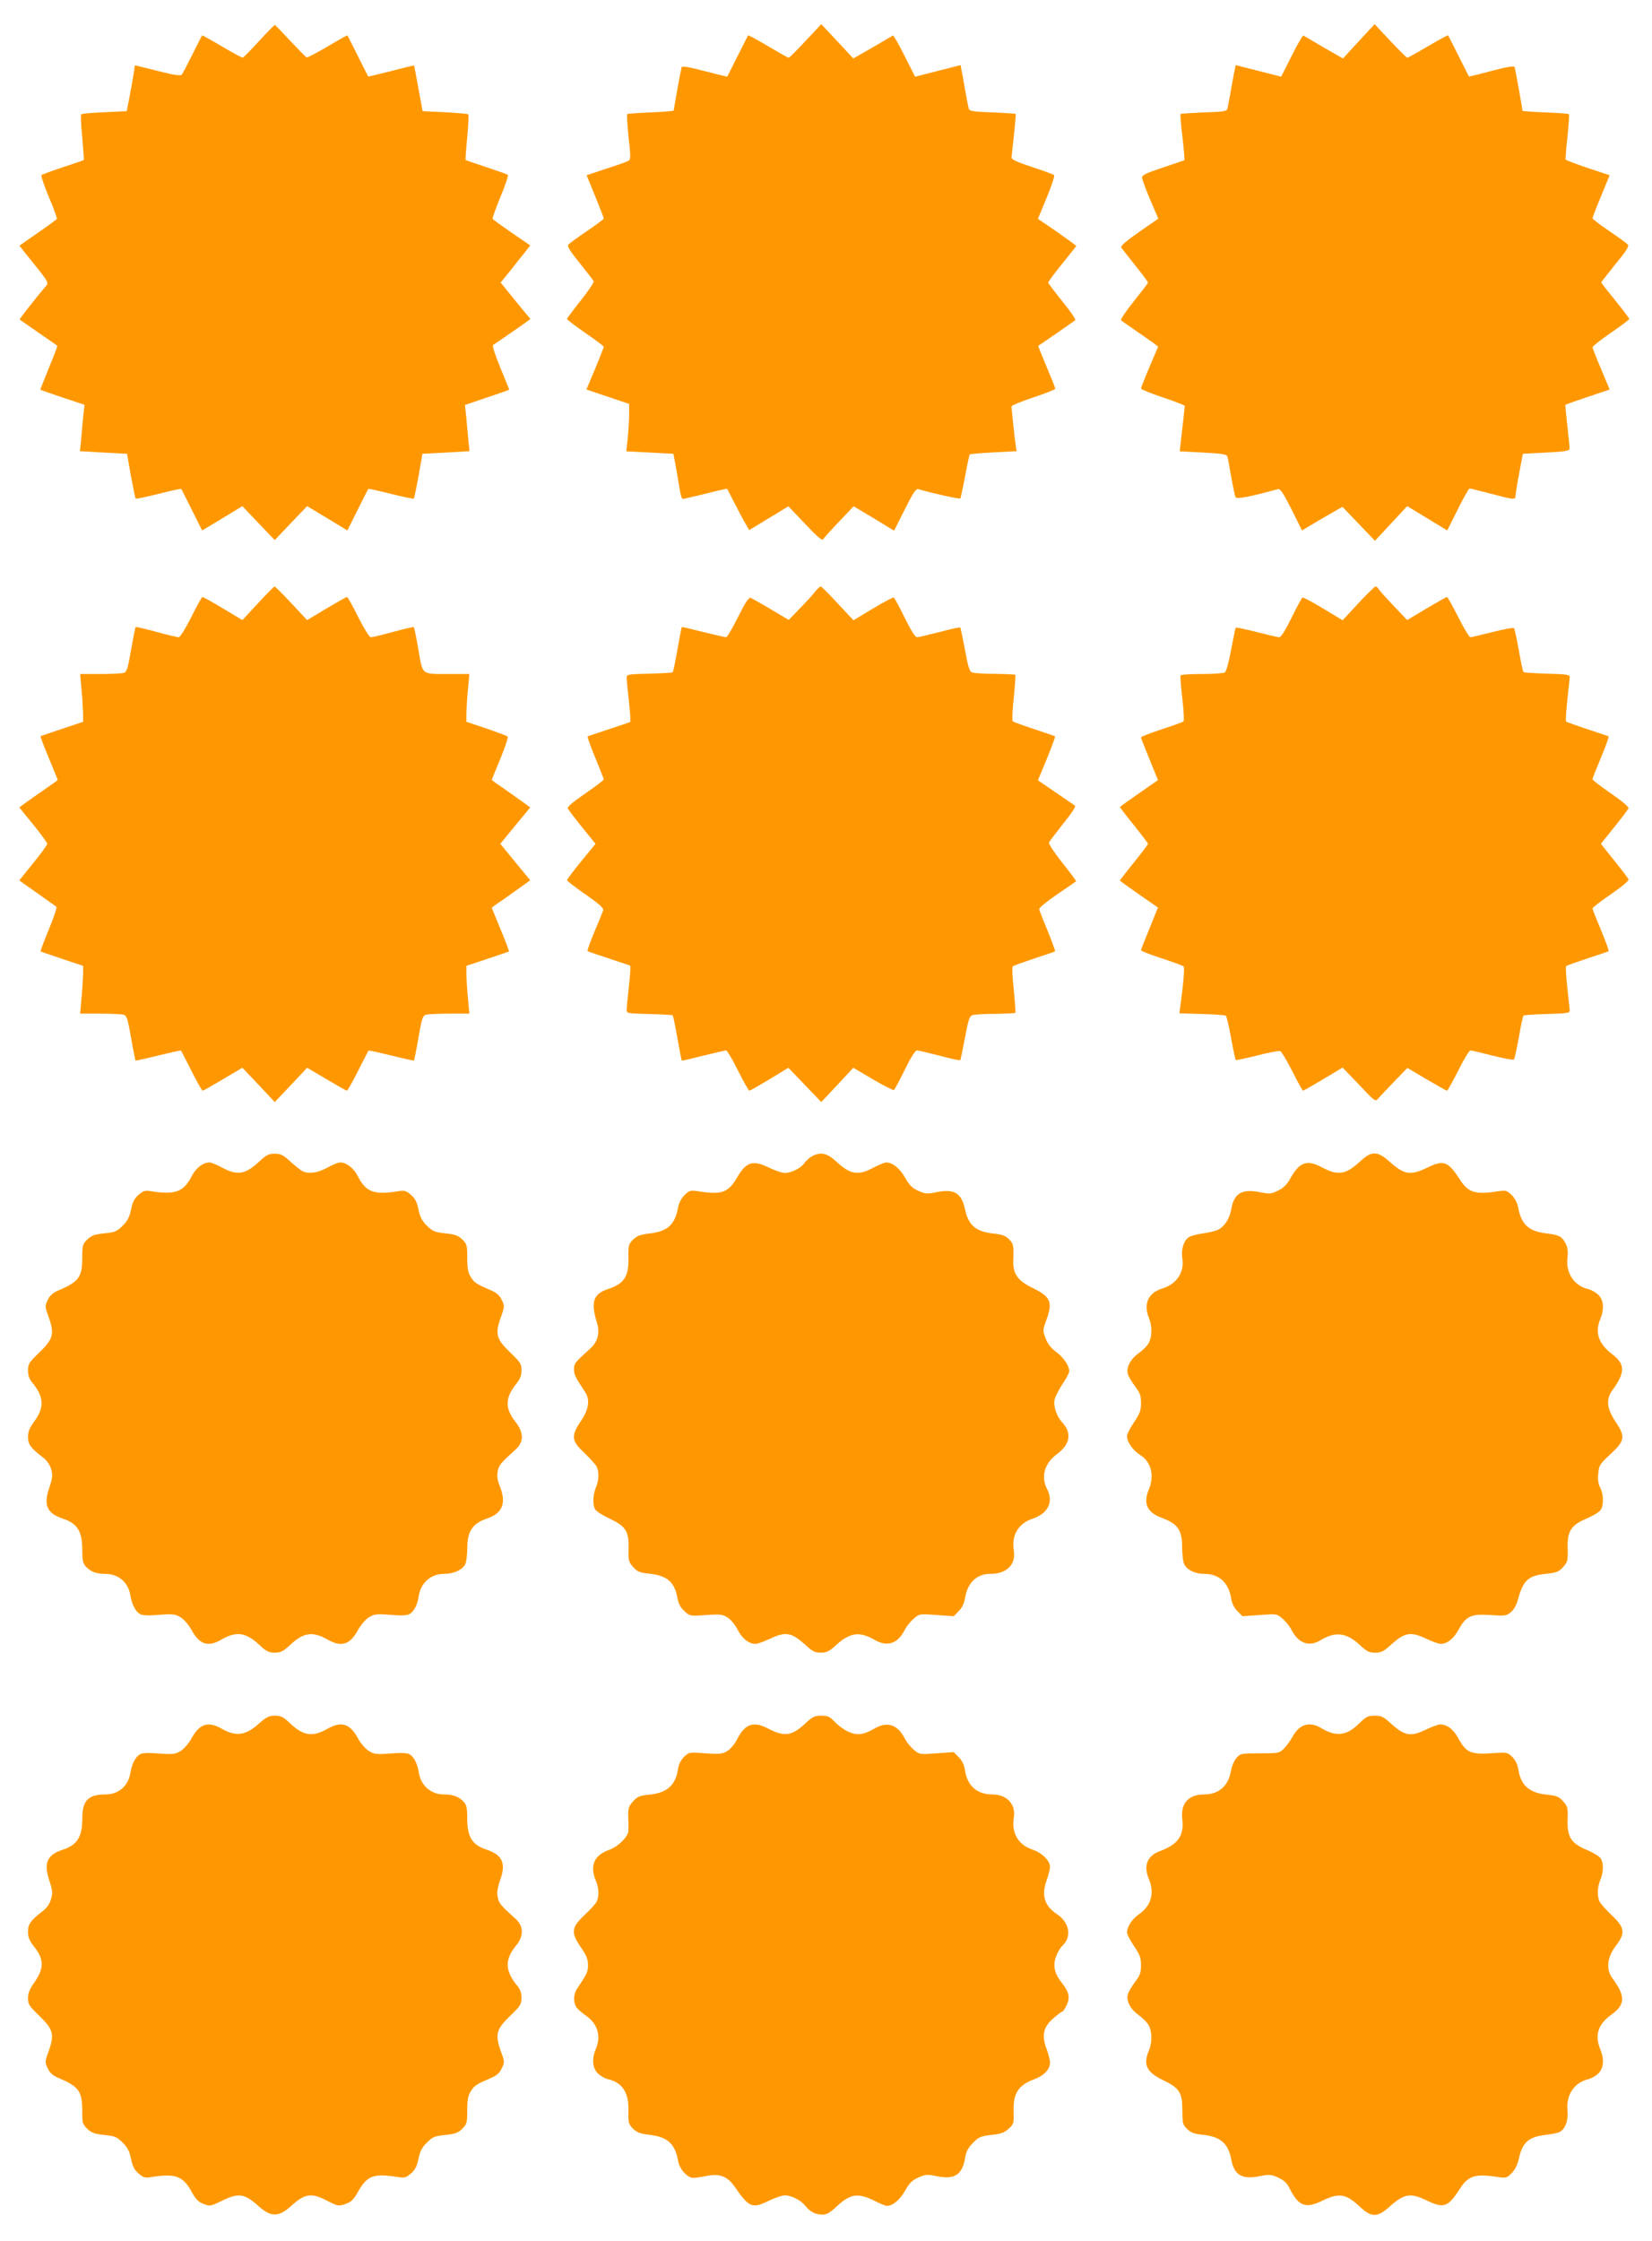
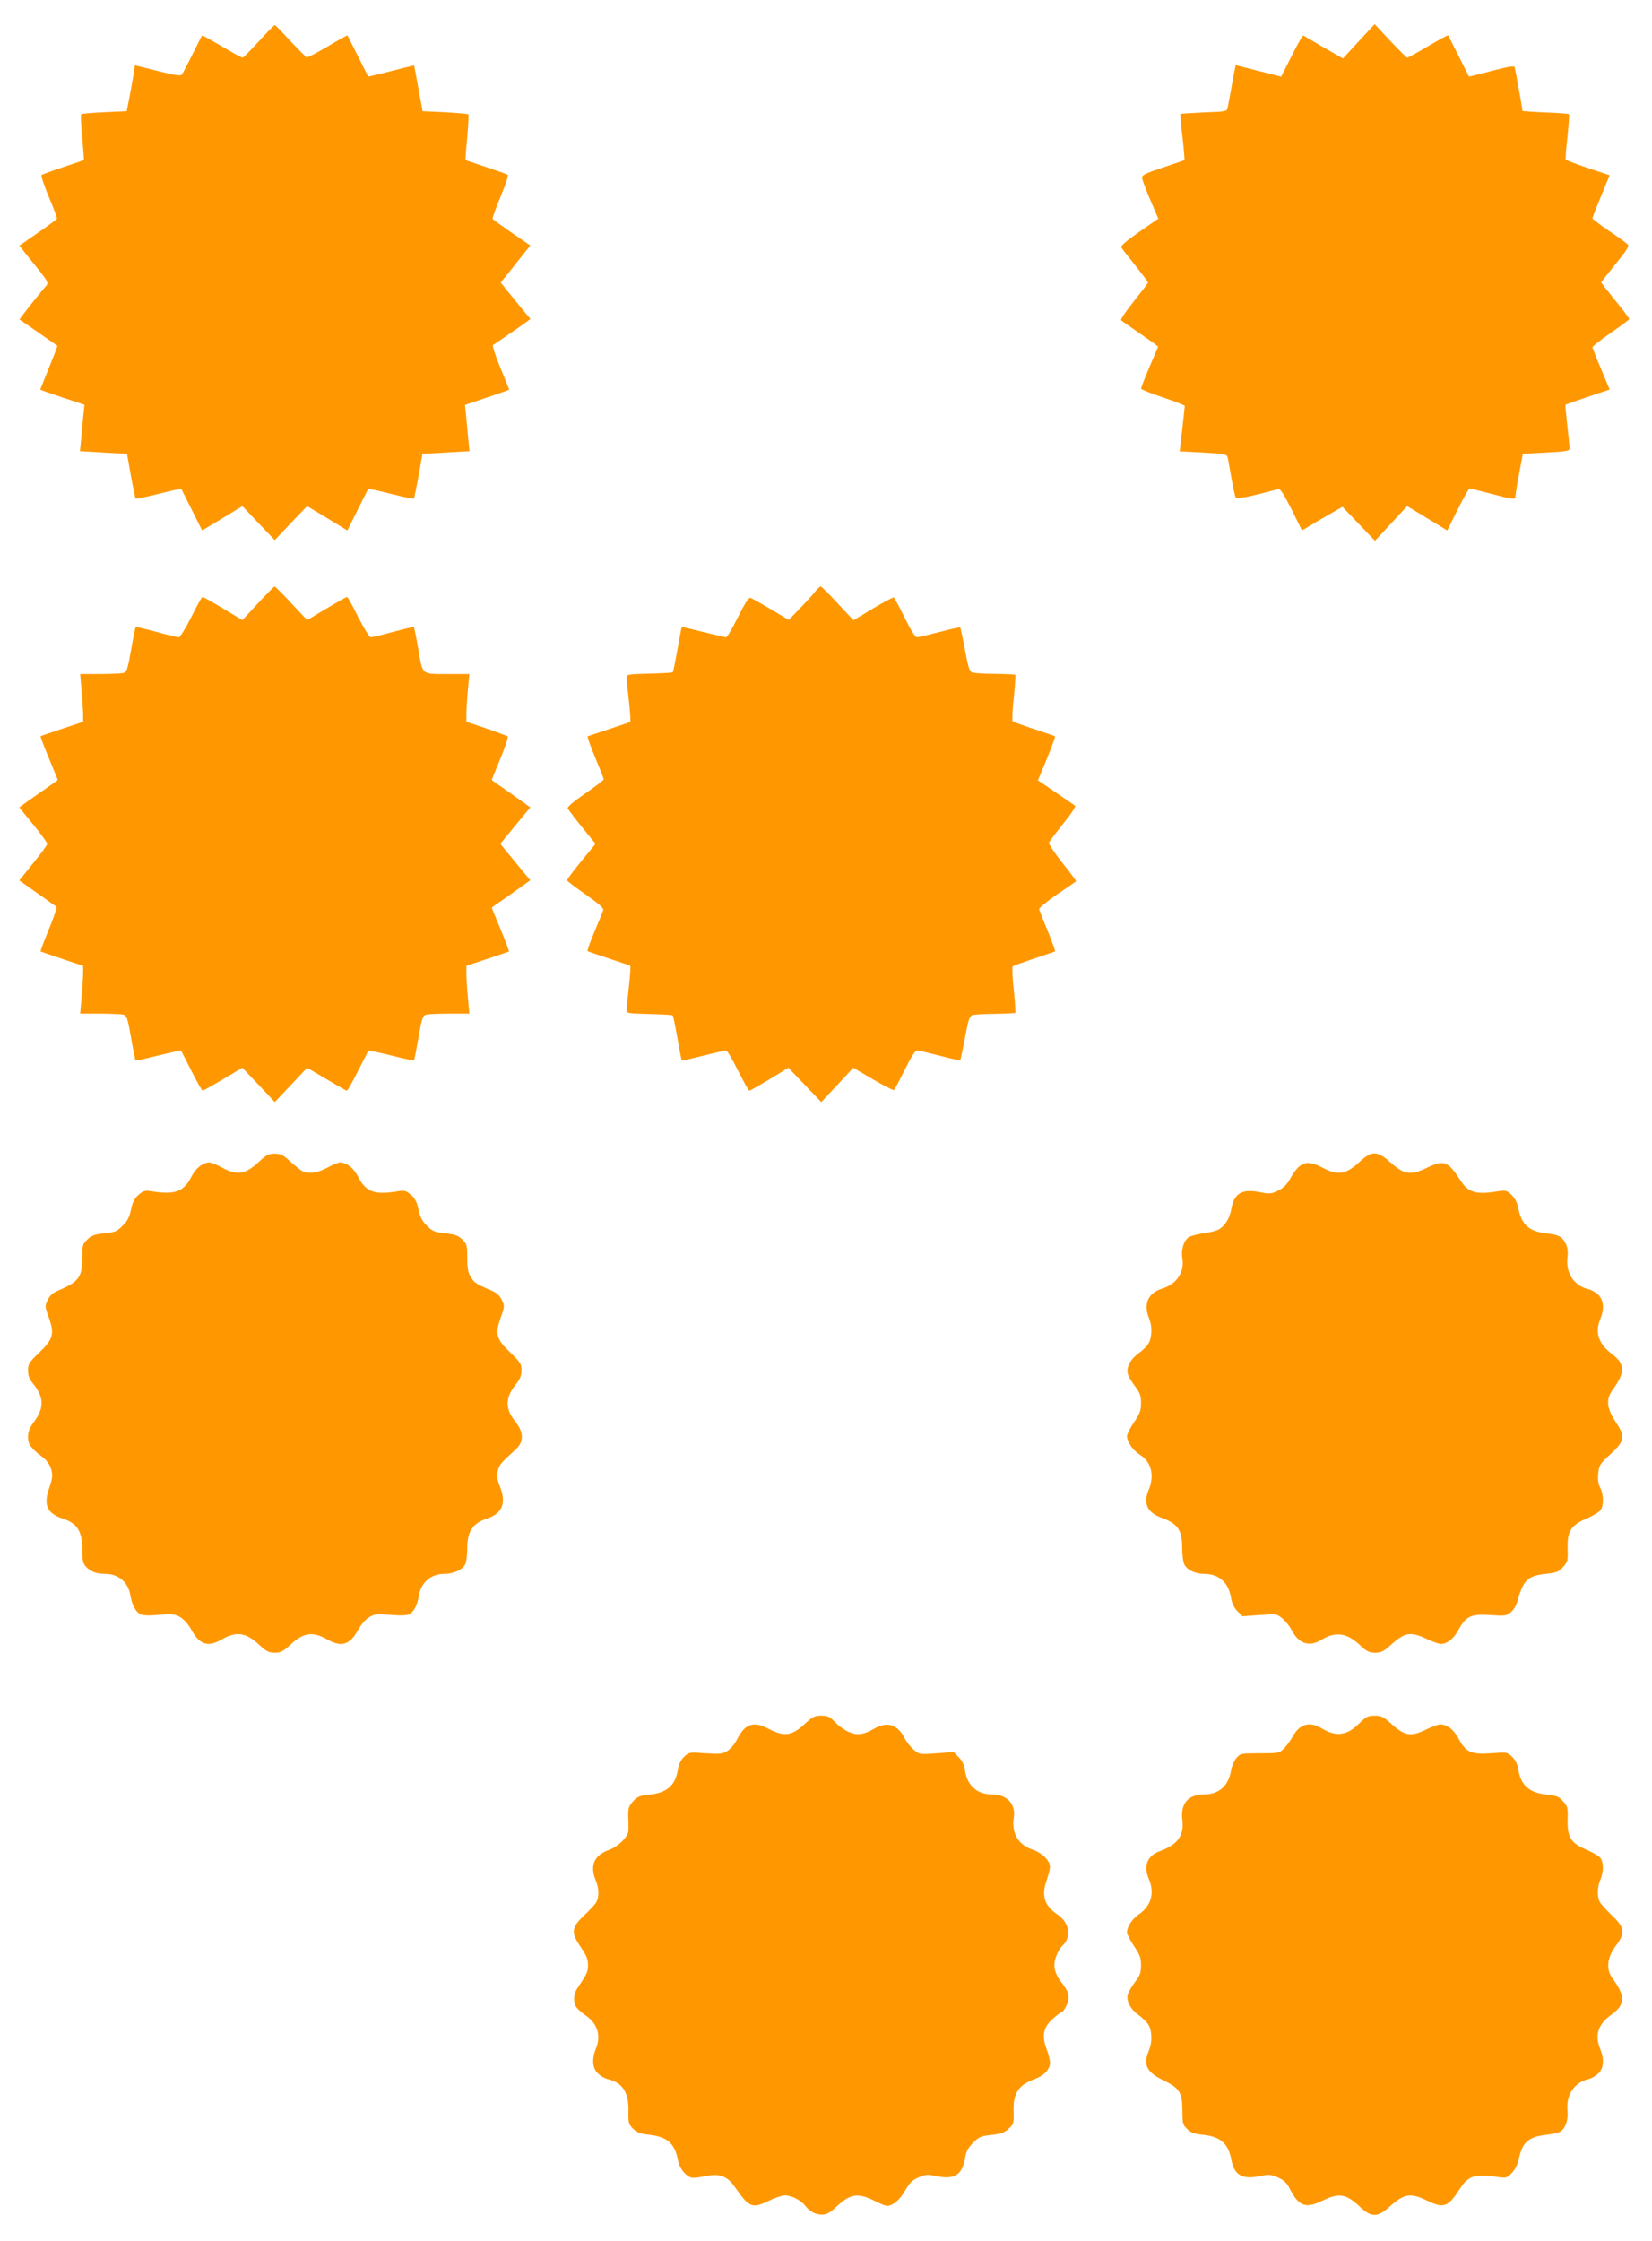
<svg xmlns="http://www.w3.org/2000/svg" version="1.0" width="944pt" height="1280pt" viewBox="0 0 944 1280" preserveAspectRatio="xMidYMid meet">
  <g transform="translate(0,1280) scale(0.1,-0.1)" fill="#ff9800" stroke="none">
    <path d="M1480 12565 c-47 -51 -89 -94 -93 -94 -5 -1 -58 28 -119 64 -61 36 -112 64 -113 63 -2 -2 -26 -50 -55 -108 -29 -58 -56 -110 -61 -116 -7 -9 -44 -3 -139 21 l-129 32 -11 -71 c-7 -39 -17 -98 -24 -131 l-12 -60 -127 -6 c-70 -3 -130 -8 -133 -12 -4 -3 -1 -63 6 -132 6 -70 10 -128 9 -129 -2 -2 -56 -20 -119 -41 -63 -21 -118 -41 -123 -45 -4 -3 15 -60 42 -125 28 -65 48 -121 46 -125 -2 -4 -51 -40 -109 -80 l-105 -73 28 -36 c16 -20 54 -67 85 -106 47 -59 53 -72 42 -85 -50 -57 -156 -193 -154 -195 2 -1 50 -35 108 -75 58 -40 106 -74 108 -75 1 -1 -20 -58 -48 -125 -27 -67 -50 -124 -50 -125 0 -2 57 -22 126 -45 l127 -42 -7 -62 c-3 -33 -9 -93 -12 -132 l-7 -71 134 -8 135 -7 22 -126 c13 -69 25 -128 27 -130 2 -3 61 10 131 27 70 18 128 30 129 29 2 -2 29 -56 61 -120 l59 -118 115 69 115 70 92 -97 93 -97 92 97 93 97 115 -69 115 -70 59 118 c32 64 59 118 61 120 1 1 59 -11 129 -29 70 -17 129 -30 131 -27 2 2 14 61 27 130 l22 126 135 7 134 8 -7 66 c-3 36 -9 96 -12 132 l-7 66 127 43 c69 23 126 43 126 44 0 2 -23 58 -51 126 -28 68 -47 126 -42 129 5 3 45 30 88 60 44 30 90 62 103 72 l23 17 -49 59 c-26 32 -64 78 -84 103 l-37 46 56 69 c30 39 68 86 84 106 l29 37 -105 72 c-58 40 -108 76 -110 80 -2 4 18 60 45 126 27 65 46 121 42 125 -4 4 -59 23 -122 44 -63 21 -117 39 -119 41 -2 2 2 60 9 129 6 70 9 129 6 132 -3 3 -63 8 -133 12 l-128 6 -24 130 c-13 72 -24 131 -25 131 0 1 -59 -13 -131 -32 -71 -18 -130 -32 -131 -31 -1 1 -27 54 -59 117 -32 63 -58 116 -60 118 -1 1 -52 -27 -114 -64 -61 -36 -115 -64 -119 -62 -4 2 -45 44 -92 93 -46 50 -86 91 -89 92 -3 1 -44 -40 -91 -92z" />
-     <path d="M4603 12566 c-49 -53 -93 -96 -96 -96 -4 0 -57 30 -118 66 -61 36 -112 64 -114 62 -1 -1 -28 -55 -60 -118 -32 -63 -58 -116 -59 -117 -1 -2 -60 13 -130 31 -87 23 -129 30 -131 22 -4 -12 -45 -236 -45 -247 0 -3 -59 -8 -130 -11 -72 -3 -133 -7 -136 -10 -3 -3 1 -63 8 -133 13 -113 12 -127 -2 -134 -8 -5 -65 -25 -127 -45 l-111 -37 49 -120 c27 -66 49 -123 49 -127 0 -4 -43 -36 -96 -72 -52 -35 -100 -70 -106 -77 -8 -10 8 -36 64 -105 41 -51 77 -98 80 -104 4 -5 -29 -55 -73 -110 -43 -54 -79 -102 -79 -106 0 -4 47 -40 105 -80 58 -40 105 -75 105 -79 0 -3 -22 -60 -49 -125 l-50 -119 122 -41 122 -41 0 -59 c0 -32 -4 -93 -8 -135 l-8 -77 135 -7 134 -7 16 -86 c8 -48 18 -106 22 -129 4 -24 11 -43 16 -43 5 0 63 14 130 30 66 17 122 30 123 28 1 -2 15 -28 30 -58 15 -30 43 -83 61 -117 l35 -61 112 68 112 68 96 -101 c78 -82 98 -98 105 -85 5 9 46 54 91 101 l81 85 84 -50 c46 -27 97 -59 115 -70 l32 -19 61 121 c48 96 64 120 78 116 73 -22 234 -58 239 -53 3 3 15 60 28 127 12 66 24 122 26 124 2 3 63 8 136 12 l132 7 -4 26 c-5 28 -25 214 -25 230 0 5 56 28 125 51 69 23 125 45 125 50 0 4 -22 61 -50 126 -27 65 -49 118 -47 119 14 8 204 140 211 146 5 4 -28 52 -73 107 -44 55 -81 103 -81 108 0 5 36 54 80 108 44 54 80 100 80 101 0 2 -49 38 -109 80 l-110 75 50 121 c28 67 47 125 42 129 -4 4 -61 25 -125 46 -84 27 -118 43 -118 54 1 8 7 67 14 130 7 63 11 117 10 119 -2 2 -62 6 -134 9 -108 4 -130 7 -134 21 -3 9 -12 57 -21 106 -8 50 -18 102 -21 116 l-5 27 -130 -33 -130 -33 -60 119 c-33 66 -63 118 -67 116 -4 -2 -56 -33 -116 -68 l-110 -63 -91 98 -92 98 -90 -96z" />
    <path d="M7764 12564 l-90 -98 -110 63 c-60 35 -112 66 -116 68 -4 2 -34 -50 -67 -116 l-60 -119 -130 33 -130 33 -11 -54 c-5 -30 -15 -80 -20 -111 -6 -32 -13 -68 -15 -79 -4 -20 -12 -22 -135 -26 -71 -3 -132 -7 -134 -9 -2 -2 2 -62 11 -132 8 -71 13 -130 11 -132 -2 -1 -57 -20 -123 -42 -99 -33 -120 -43 -119 -59 1 -10 22 -67 47 -126 l46 -107 -110 -76 c-71 -50 -107 -80 -102 -88 4 -7 40 -53 80 -103 40 -50 73 -94 73 -98 0 -4 -37 -52 -81 -107 -45 -56 -77 -104 -73 -108 5 -5 41 -30 79 -56 39 -27 84 -59 102 -71 l31 -24 -49 -115 c-27 -64 -49 -120 -49 -125 0 -4 56 -27 125 -50 69 -23 125 -45 125 -49 0 -6 -8 -77 -24 -217 l-5 -42 134 -7 c112 -6 135 -10 139 -24 3 -9 12 -62 22 -118 10 -56 21 -108 25 -114 7 -11 89 5 241 47 14 4 30 -21 78 -115 l60 -121 87 52 c49 28 101 59 116 67 l28 16 93 -97 93 -97 92 99 92 99 114 -69 115 -70 60 120 c33 66 63 120 68 120 4 0 58 -14 121 -30 132 -35 141 -36 141 -13 0 9 9 67 21 129 l21 112 134 7 c115 6 134 10 133 24 0 9 -6 68 -13 131 -7 63 -12 116 -11 118 1 1 59 22 128 45 l125 42 -48 115 c-27 63 -49 120 -50 126 0 6 47 43 105 83 58 40 105 75 105 79 0 4 -36 52 -80 106 -44 54 -80 100 -80 103 0 2 37 49 81 104 61 74 79 102 71 112 -6 7 -54 42 -106 77 -53 36 -96 69 -96 73 0 5 22 62 49 127 l49 119 -124 41 c-68 23 -125 45 -127 48 -2 4 2 63 10 131 7 68 11 126 8 129 -3 3 -63 7 -135 10 -71 3 -130 7 -130 9 0 9 -41 239 -45 250 -3 8 -40 2 -132 -22 -70 -19 -128 -33 -129 -32 -1 1 -27 54 -59 117 -32 63 -59 117 -60 118 -2 2 -54 -26 -115 -62 -61 -36 -115 -66 -118 -66 -4 0 -47 43 -97 96 l-90 96 -91 -98z" />
    <path d="M1474 9354 l-89 -96 -110 66 c-60 36 -113 66 -118 66 -4 0 -33 -52 -64 -115 -34 -67 -64 -115 -72 -115 -8 0 -66 14 -129 31 -62 17 -115 29 -117 27 -2 -2 -14 -60 -26 -130 -19 -110 -25 -127 -43 -132 -12 -3 -72 -6 -135 -6 l-113 0 8 -92 c5 -51 8 -113 9 -137 l0 -44 -120 -40 c-66 -22 -121 -41 -123 -42 -2 -2 19 -58 47 -125 28 -68 51 -124 51 -125 0 -1 -28 -22 -62 -45 -35 -24 -84 -59 -110 -77 l-48 -35 80 -98 c44 -54 80 -104 80 -110 0 -6 -36 -56 -80 -110 l-80 -99 102 -72 c57 -40 106 -75 110 -78 5 -4 -15 -62 -43 -130 -28 -68 -49 -124 -47 -126 2 -1 57 -20 123 -42 l120 -40 0 -44 c-1 -24 -4 -86 -9 -136 l-8 -93 113 0 c63 0 123 -3 135 -6 18 -5 24 -22 43 -132 12 -70 24 -128 25 -130 2 -1 60 11 130 29 70 17 128 30 130 28 2 -2 29 -55 60 -116 31 -62 60 -113 64 -113 4 0 57 30 117 66 l110 65 93 -98 92 -98 93 98 92 98 110 -65 c61 -36 113 -66 117 -66 4 0 33 51 64 113 31 61 58 114 60 116 2 2 60 -11 130 -28 70 -18 128 -30 130 -29 1 2 13 60 25 130 19 110 25 127 43 132 12 3 72 6 135 6 l113 0 -8 88 c-5 48 -8 109 -9 136 l0 49 120 40 c66 22 121 41 123 42 2 2 -19 58 -47 125 -28 68 -51 124 -51 125 0 1 28 22 63 45 34 24 83 59 110 78 l47 34 -86 104 -85 104 85 104 86 104 -47 34 c-27 19 -76 54 -110 78 -35 23 -63 44 -63 45 0 1 22 56 49 121 27 66 46 122 42 127 -4 4 -59 24 -122 46 l-114 38 0 49 c1 27 4 88 9 137 l8 87 -105 0 c-173 0 -160 -10 -186 138 -12 70 -24 128 -26 130 -2 2 -55 -10 -117 -27 -63 -17 -121 -31 -129 -31 -8 0 -38 48 -72 115 -31 63 -60 115 -64 115 -5 0 -57 -30 -118 -66 l-110 -66 -90 96 c-49 53 -93 96 -96 96 -3 0 -46 -43 -95 -96z" />
    <path d="M4660 9423 c-12 -16 -51 -59 -87 -96 l-66 -68 -101 60 c-55 33 -108 62 -116 66 -11 4 -30 -24 -73 -110 -31 -63 -62 -115 -68 -115 -5 0 -64 14 -131 30 -66 17 -121 30 -122 28 -2 -2 -13 -59 -25 -128 -12 -68 -24 -127 -27 -130 -3 -3 -64 -6 -135 -8 -125 -3 -129 -4 -128 -25 0 -12 6 -73 13 -135 7 -62 10 -114 7 -116 -3 -2 -58 -20 -121 -41 -63 -21 -118 -39 -122 -41 -3 -2 16 -57 43 -121 27 -65 49 -121 49 -125 0 -4 -47 -40 -105 -80 -65 -44 -104 -77 -101 -85 3 -7 40 -56 82 -108 l77 -95 -82 -100 c-44 -54 -81 -103 -81 -108 0 -4 48 -41 106 -81 76 -53 104 -78 101 -90 -3 -9 -25 -64 -50 -123 -25 -59 -43 -109 -39 -111 4 -3 59 -21 122 -42 63 -21 118 -39 121 -41 3 -2 0 -54 -7 -116 -7 -62 -13 -123 -13 -135 -1 -21 3 -22 128 -25 71 -2 132 -5 135 -8 3 -3 15 -62 27 -130 12 -69 23 -126 25 -128 1 -2 56 11 122 28 67 16 126 30 131 30 6 0 37 -52 68 -115 32 -63 61 -115 65 -115 4 0 55 29 115 65 l108 66 94 -98 94 -98 92 98 91 98 112 -66 c62 -36 116 -64 120 -61 4 2 32 54 62 115 34 70 60 111 70 111 8 0 66 -14 129 -30 63 -17 116 -28 118 -26 2 2 14 59 27 127 18 100 26 124 41 130 11 4 70 8 131 8 61 1 113 3 116 6 2 3 -2 62 -9 131 -8 70 -10 130 -6 134 4 4 60 24 123 45 63 21 117 39 119 41 2 2 -17 54 -42 116 -26 62 -48 118 -49 125 -2 6 44 44 102 84 58 39 107 73 109 75 2 2 -33 49 -78 105 -45 57 -79 108 -77 116 3 7 40 56 82 109 46 56 73 98 67 102 -6 4 -56 38 -111 76 l-101 69 15 36 c45 105 86 212 83 215 -2 2 -56 20 -119 41 -63 21 -119 41 -123 45 -4 4 -2 64 6 134 7 69 11 128 9 131 -3 3 -55 5 -116 6 -61 0 -120 4 -131 8 -15 6 -23 30 -41 130 -13 68 -25 125 -27 127 -2 2 -55 -9 -118 -26 -63 -16 -121 -30 -129 -30 -10 0 -36 41 -70 111 -30 61 -58 113 -63 116 -4 2 -57 -26 -119 -63 l-111 -67 -90 96 c-49 54 -93 97 -97 97 -5 0 -18 -12 -30 -27z" />
-     <path d="M7762 9354 l-90 -97 -111 67 c-61 37 -114 65 -118 63 -5 -3 -33 -55 -63 -116 -34 -70 -60 -111 -70 -111 -8 0 -67 14 -130 30 -63 16 -116 27 -118 25 -3 -2 -14 -59 -27 -126 -13 -72 -28 -125 -36 -130 -8 -5 -67 -9 -131 -9 -64 0 -119 -3 -122 -8 -2 -4 2 -63 10 -131 8 -69 11 -128 7 -132 -5 -4 -61 -24 -125 -45 -65 -21 -118 -42 -118 -46 0 -4 22 -61 49 -126 l48 -118 -108 -75 c-59 -41 -108 -76 -109 -79 0 -3 36 -50 80 -104 44 -55 80 -102 80 -106 0 -4 -36 -51 -80 -106 -44 -54 -80 -101 -80 -104 1 -3 50 -38 109 -79 l108 -75 -48 -118 c-27 -65 -49 -122 -49 -126 0 -4 53 -25 118 -46 64 -21 121 -42 125 -46 7 -6 1 -85 -18 -227 l-6 -41 130 -4 c71 -2 133 -6 136 -10 4 -4 18 -61 30 -128 12 -67 24 -123 27 -125 2 -2 57 10 122 26 65 17 125 28 132 25 7 -3 38 -55 69 -116 30 -60 58 -110 61 -110 3 0 56 30 116 66 l110 66 94 -98 c88 -94 94 -98 108 -80 9 10 50 54 92 97 l76 79 110 -65 c61 -36 113 -65 117 -65 3 0 32 52 64 115 31 63 63 115 69 115 7 0 65 -14 128 -30 63 -16 118 -26 121 -22 4 4 16 61 28 126 11 65 23 122 27 125 3 3 64 7 135 9 113 3 129 6 129 20 -1 9 -7 69 -14 132 -7 63 -10 118 -7 121 3 4 58 23 121 44 63 21 118 39 122 41 3 2 -16 56 -43 120 -27 64 -49 120 -49 125 0 5 47 41 105 81 64 44 103 77 101 85 -3 7 -40 56 -82 108 l-76 95 76 95 c42 52 79 101 82 108 2 8 -37 41 -101 85 -58 40 -105 76 -105 81 0 5 22 61 49 125 27 64 46 118 43 120 -4 2 -59 20 -122 41 -63 21 -118 40 -121 44 -3 3 0 58 7 121 7 63 13 123 14 132 0 14 -16 17 -129 20 -71 2 -132 6 -135 9 -4 3 -16 60 -27 125 -12 65 -24 122 -28 126 -3 4 -58 -6 -121 -22 -63 -16 -121 -30 -128 -30 -6 0 -38 52 -69 115 -32 63 -61 115 -65 115 -3 0 -56 -30 -117 -66 l-110 -66 -78 82 c-43 45 -82 89 -86 96 -4 8 -12 14 -17 14 -4 0 -49 -43 -98 -96z" />
-     <path d="M1482 6166 c-80 -75 -125 -82 -212 -36 -30 17 -63 30 -73 30 -37 0 -77 -31 -102 -79 -44 -87 -93 -106 -220 -87 -46 8 -54 6 -82 -18 -24 -20 -35 -40 -44 -84 -9 -43 -20 -66 -48 -93 -33 -33 -44 -38 -106 -44 -57 -6 -74 -13 -97 -36 -26 -25 -28 -34 -28 -101 0 -112 -19 -139 -132 -187 -36 -15 -52 -29 -65 -56 -17 -35 -17 -38 6 -101 33 -94 25 -123 -55 -200 -58 -56 -64 -65 -64 -102 0 -28 7 -49 24 -69 67 -81 71 -141 12 -222 -27 -36 -36 -59 -36 -88 0 -43 15 -64 83 -116 24 -18 41 -42 49 -68 10 -36 9 -49 -11 -109 -34 -98 -12 -145 79 -175 82 -27 110 -72 110 -177 0 -62 4 -78 21 -97 27 -29 60 -41 110 -41 76 0 132 -48 144 -123 9 -54 30 -93 56 -107 13 -8 51 -9 109 -4 80 6 92 4 123 -15 18 -11 46 -43 61 -71 46 -84 94 -100 170 -56 86 50 141 42 217 -29 41 -38 54 -45 89 -45 35 0 48 7 89 45 76 71 128 78 214 29 78 -44 127 -29 173 56 15 28 43 60 61 71 31 19 43 21 123 15 58 -5 96 -4 109 4 26 13 46 53 54 104 12 76 69 126 145 126 55 0 106 24 121 56 6 14 11 54 11 90 0 96 30 142 110 169 91 30 115 88 76 186 -14 33 -17 56 -12 84 7 37 15 46 105 128 45 41 44 96 -4 156 -59 74 -59 135 0 210 27 33 35 53 35 84 0 36 -6 45 -64 101 -80 77 -88 106 -55 200 23 63 23 66 6 101 -13 27 -29 41 -65 56 -81 35 -92 42 -112 75 -15 24 -20 49 -20 108 0 72 -2 80 -28 106 -24 23 -41 29 -98 35 -61 7 -73 12 -105 44 -28 28 -39 50 -48 93 -9 44 -20 64 -44 84 -28 24 -36 26 -82 18 -129 -20 -176 -1 -220 87 -25 48 -65 79 -102 79 -10 0 -43 -13 -73 -30 -58 -31 -107 -37 -143 -19 -12 7 -43 31 -69 55 -40 37 -54 44 -88 44 -35 0 -48 -7 -88 -44z" />
-     <path d="M4639 6195 c-14 -8 -33 -25 -42 -38 -19 -29 -75 -57 -113 -57 -15 0 -56 14 -91 31 -91 44 -128 33 -180 -55 -51 -88 -88 -102 -220 -81 -49 7 -53 6 -82 -22 -18 -18 -32 -46 -36 -69 -18 -100 -60 -138 -165 -150 -52 -6 -70 -13 -93 -35 -25 -26 -27 -33 -26 -101 3 -111 -24 -151 -122 -183 -79 -27 -94 -75 -58 -190 18 -59 5 -109 -38 -148 -89 -80 -93 -85 -93 -119 0 -30 8 -46 62 -127 31 -45 23 -101 -22 -167 -58 -86 -56 -113 19 -183 32 -31 64 -66 70 -78 15 -30 14 -77 -4 -120 -17 -41 -19 -96 -5 -124 6 -10 43 -35 83 -53 94 -45 111 -72 109 -173 -2 -66 0 -75 26 -104 24 -27 37 -32 93 -38 101 -10 144 -48 160 -139 6 -33 18 -55 40 -75 31 -28 32 -29 123 -22 81 5 95 4 123 -14 18 -11 44 -42 58 -70 25 -50 64 -81 103 -81 11 0 49 14 85 31 86 40 120 34 194 -32 45 -42 59 -49 93 -49 33 0 48 7 84 40 81 75 137 83 222 34 74 -43 133 -24 174 56 10 20 34 50 52 65 32 27 33 27 130 20 l98 -7 28 29 c19 18 31 44 36 72 14 90 66 141 145 141 94 0 147 53 134 133 -14 88 26 155 107 182 88 29 121 95 84 168 -38 72 -16 149 57 202 74 55 85 120 29 180 -31 33 -52 93 -44 129 3 17 24 57 45 90 22 32 39 65 39 73 0 31 -32 79 -74 110 -30 22 -49 46 -61 78 -17 44 -17 47 4 104 38 105 25 134 -80 185 -84 41 -111 80 -109 156 3 86 2 96 -25 122 -20 20 -40 27 -89 32 -99 11 -142 47 -161 136 -20 95 -61 120 -160 101 -57 -12 -67 -11 -107 7 -35 15 -51 31 -76 75 -31 55 -72 87 -109 87 -10 -1 -43 -14 -73 -30 -86 -47 -132 -39 -212 36 -52 48 -89 56 -139 29z" />
+     <path d="M1482 6166 c-80 -75 -125 -82 -212 -36 -30 17 -63 30 -73 30 -37 0 -77 -31 -102 -79 -44 -87 -93 -106 -220 -87 -46 8 -54 6 -82 -18 -24 -20 -35 -40 -44 -84 -9 -43 -20 -66 -48 -93 -33 -33 -44 -38 -106 -44 -57 -6 -74 -13 -97 -36 -26 -25 -28 -34 -28 -101 0 -112 -19 -139 -132 -187 -36 -15 -52 -29 -65 -56 -17 -35 -17 -38 6 -101 33 -94 25 -123 -55 -200 -58 -56 -64 -65 -64 -102 0 -28 7 -49 24 -69 67 -81 71 -141 12 -222 -27 -36 -36 -59 -36 -88 0 -43 15 -64 83 -116 24 -18 41 -42 49 -68 10 -36 9 -49 -11 -109 -34 -98 -12 -145 79 -175 82 -27 110 -72 110 -177 0 -62 4 -78 21 -97 27 -29 60 -41 110 -41 76 0 132 -48 144 -123 9 -54 30 -93 56 -107 13 -8 51 -9 109 -4 80 6 92 4 123 -15 18 -11 46 -43 61 -71 46 -84 94 -100 170 -56 86 50 141 42 217 -29 41 -38 54 -45 89 -45 35 0 48 7 89 45 76 71 128 78 214 29 78 -44 127 -29 173 56 15 28 43 60 61 71 31 19 43 21 123 15 58 -5 96 -4 109 4 26 13 46 53 54 104 12 76 69 126 145 126 55 0 106 24 121 56 6 14 11 54 11 90 0 96 30 142 110 169 91 30 115 88 76 186 -14 33 -17 56 -12 84 7 37 15 46 105 128 45 41 44 96 -4 156 -59 74 -59 135 0 210 27 33 35 53 35 84 0 36 -6 45 -64 101 -80 77 -88 106 -55 200 23 63 23 66 6 101 -13 27 -29 41 -65 56 -81 35 -92 42 -112 75 -15 24 -20 49 -20 108 0 72 -2 80 -28 106 -24 23 -41 29 -98 35 -61 7 -73 12 -105 44 -28 28 -39 50 -48 93 -9 44 -20 64 -44 84 -28 24 -36 26 -82 18 -129 -20 -176 -1 -220 87 -25 48 -65 79 -102 79 -10 0 -43 -13 -73 -30 -58 -31 -107 -37 -143 -19 -12 7 -43 31 -69 55 -40 37 -54 44 -88 44 -35 0 -48 -7 -88 -44" />
    <path d="M7772 6166 c-81 -75 -125 -83 -216 -35 -90 48 -131 32 -186 -68 -17 -30 -37 -49 -67 -64 -40 -19 -48 -20 -107 -8 -100 19 -145 -8 -160 -97 -9 -53 -38 -99 -73 -117 -15 -8 -55 -18 -88 -22 -33 -5 -70 -14 -82 -22 -29 -19 -45 -71 -37 -121 13 -80 -33 -148 -117 -173 -78 -24 -106 -88 -74 -166 19 -45 19 -106 0 -143 -8 -16 -35 -43 -60 -61 -48 -35 -72 -83 -59 -121 4 -13 22 -43 40 -67 28 -37 34 -52 34 -95 0 -43 -6 -60 -40 -110 -22 -32 -40 -68 -40 -80 0 -32 34 -81 74 -106 64 -39 84 -117 51 -197 -34 -81 -11 -133 76 -164 89 -33 114 -69 114 -168 0 -42 6 -86 13 -98 17 -32 63 -53 112 -53 86 0 140 -49 155 -139 5 -30 17 -55 36 -74 l29 -29 98 7 c97 7 98 7 130 -20 18 -15 42 -45 52 -65 39 -77 101 -99 166 -59 84 51 148 44 224 -27 40 -37 53 -44 88 -44 36 0 49 7 95 49 74 66 108 72 194 32 36 -17 74 -31 85 -31 37 0 74 29 102 80 43 79 72 92 181 85 82 -6 93 -5 117 15 16 12 32 39 39 63 32 120 59 146 160 157 65 7 77 12 101 39 26 29 28 37 26 104 -3 100 18 135 108 173 36 15 72 37 80 48 19 27 18 90 -2 128 -11 22 -15 47 -11 81 4 47 9 55 71 112 82 76 85 99 26 187 -49 74 -54 126 -15 179 73 100 72 148 -3 204 -78 60 -100 123 -67 202 23 56 19 106 -11 136 -14 14 -38 28 -53 32 -84 18 -135 91 -124 181 4 36 1 59 -11 82 -21 40 -37 48 -111 57 -100 12 -142 51 -160 149 -4 23 -18 51 -36 69 -29 28 -33 29 -82 22 -126 -20 -167 -7 -214 66 -68 106 -93 115 -186 70 -97 -47 -132 -42 -216 33 -70 63 -104 63 -169 2z" />
-     <path d="M1481 2956 c-78 -70 -132 -77 -215 -30 -77 44 -126 28 -172 -56 -15 -28 -43 -60 -61 -71 -31 -19 -43 -21 -123 -15 -58 5 -96 4 -109 -4 -26 -14 -47 -53 -56 -107 -12 -75 -68 -123 -143 -123 -99 0 -132 -35 -132 -140 0 -103 -29 -148 -110 -175 -91 -30 -111 -75 -79 -174 20 -61 21 -75 10 -110 -7 -26 -24 -50 -48 -68 -68 -53 -83 -73 -83 -117 0 -32 8 -51 34 -84 59 -74 59 -126 0 -209 -25 -35 -34 -59 -34 -87 0 -34 7 -45 64 -100 80 -77 88 -106 55 -200 -23 -63 -23 -66 -6 -101 13 -27 29 -41 65 -56 113 -48 132 -75 132 -187 0 -67 2 -76 28 -101 23 -23 40 -30 97 -36 62 -6 73 -11 106 -44 28 -27 39 -50 48 -93 9 -44 20 -64 44 -84 28 -24 36 -26 82 -18 130 20 173 2 222 -89 22 -40 37 -55 66 -66 37 -14 41 -13 103 17 97 48 131 43 211 -29 70 -64 116 -64 186 0 80 72 116 78 209 29 59 -30 62 -31 102 -17 33 11 46 24 71 68 52 93 88 107 220 87 46 -8 54 -6 82 18 24 20 35 40 44 84 9 43 20 66 48 93 33 33 44 38 106 44 57 6 74 13 97 36 26 25 28 34 28 105 0 59 5 84 20 108 20 33 31 40 112 75 36 15 52 29 65 56 17 35 17 38 -6 101 -33 94 -25 123 55 200 58 56 64 65 64 102 0 28 -7 49 -24 69 -71 86 -73 150 -6 231 43 52 42 110 -1 149 -90 81 -98 91 -105 128 -5 28 -1 54 16 101 32 92 10 139 -80 169 -82 27 -110 72 -110 177 0 62 -4 78 -21 97 -27 29 -60 41 -112 41 -75 0 -132 51 -144 126 -8 51 -28 91 -54 104 -13 8 -51 9 -109 4 -80 -6 -92 -4 -123 15 -18 11 -46 43 -61 71 -46 85 -95 100 -173 56 -86 -49 -138 -42 -214 29 -40 38 -54 45 -88 45 -34 0 -49 -8 -90 -44z" />
    <path d="M4601 2955 c-76 -71 -119 -77 -211 -29 -83 44 -132 28 -176 -57 -13 -28 -39 -59 -57 -70 -28 -18 -42 -19 -125 -14 -93 7 -94 7 -123 -20 -19 -19 -30 -42 -35 -70 -13 -92 -62 -136 -163 -146 -57 -6 -69 -11 -94 -39 -25 -28 -28 -39 -27 -89 1 -31 2 -66 1 -78 -2 -35 -57 -90 -109 -109 -88 -31 -113 -91 -77 -177 18 -43 19 -90 4 -120 -6 -12 -38 -47 -70 -77 -75 -71 -78 -98 -19 -184 31 -45 40 -68 40 -100 0 -39 -5 -50 -62 -135 -22 -32 -23 -79 -4 -107 8 -11 33 -33 55 -48 66 -46 87 -116 56 -189 -24 -57 -20 -110 11 -140 14 -14 38 -28 53 -32 87 -19 125 -76 122 -183 -1 -68 1 -75 26 -101 23 -22 41 -29 93 -35 105 -12 147 -50 165 -150 8 -46 53 -96 86 -96 13 0 48 5 78 11 73 15 118 -2 160 -63 82 -118 99 -125 194 -79 35 17 76 31 91 31 38 0 92 -27 117 -59 28 -35 57 -50 97 -51 25 0 44 10 80 44 80 75 123 82 217 36 33 -17 65 -30 73 -30 33 0 74 34 104 87 25 44 41 60 76 75 40 18 50 19 107 7 102 -20 145 9 161 111 5 31 18 54 45 81 33 33 45 38 104 44 53 6 74 13 98 35 29 26 31 30 29 99 -3 105 27 151 120 185 54 20 88 56 88 94 0 14 -9 51 -21 82 -28 76 -16 124 43 174 23 20 45 36 49 36 4 0 14 16 24 36 21 44 14 75 -26 126 -44 55 -54 101 -34 153 8 23 24 50 35 60 56 51 42 133 -30 181 -71 47 -90 107 -60 191 11 32 20 67 20 79 0 36 -46 81 -100 99 -81 27 -121 94 -107 182 13 77 -39 133 -123 133 -87 0 -143 50 -156 139 -5 31 -16 55 -36 74 l-28 29 -98 -7 c-97 -7 -98 -7 -130 20 -18 15 -42 45 -52 65 -41 80 -100 99 -174 56 -63 -36 -98 -40 -148 -18 -24 11 -59 36 -77 56 -30 31 -41 36 -78 36 -38 0 -50 -6 -92 -45z" />
    <path d="M7767 2956 c-71 -71 -133 -78 -217 -27 -66 40 -125 23 -163 -48 -14 -25 -38 -57 -52 -71 -25 -24 -33 -25 -137 -25 -107 0 -110 -1 -133 -27 -13 -15 -26 -46 -30 -70 -15 -89 -70 -138 -155 -138 -90 0 -135 -52 -124 -143 11 -92 -25 -143 -129 -181 -72 -27 -94 -83 -62 -159 34 -82 13 -154 -59 -203 -37 -26 -66 -70 -66 -102 0 -11 18 -46 40 -78 34 -50 40 -67 40 -110 0 -43 -6 -58 -34 -95 -18 -24 -36 -54 -40 -67 -13 -38 11 -86 59 -121 25 -18 52 -45 60 -61 19 -37 19 -98 0 -143 -34 -82 -14 -123 85 -171 86 -41 105 -69 106 -154 1 -96 1 -97 29 -124 20 -20 40 -27 89 -32 101 -11 144 -49 162 -141 16 -89 61 -115 159 -96 57 12 67 11 108 -7 35 -16 51 -31 67 -64 51 -100 90 -115 185 -69 97 47 136 41 217 -35 65 -61 99 -61 169 2 84 75 119 80 216 33 93 -45 118 -36 186 70 47 73 88 86 214 66 49 -7 54 -6 81 22 19 19 33 47 41 81 20 96 56 127 158 138 32 4 66 11 75 16 32 16 51 67 45 123 -9 90 40 162 124 180 15 4 39 18 53 32 30 30 34 80 11 136 -34 82 -14 145 64 200 79 57 80 105 5 207 -38 51 -31 119 19 185 56 73 52 104 -22 174 -32 31 -64 66 -70 78 -15 30 -14 84 4 126 19 46 19 97 1 123 -8 11 -44 33 -80 48 -90 38 -111 73 -108 173 2 67 0 75 -26 104 -24 27 -37 32 -93 38 -101 10 -150 54 -163 146 -5 28 -16 51 -35 70 -29 27 -30 27 -123 20 -113 -7 -141 5 -184 85 -28 52 -65 80 -104 80 -12 0 -50 -14 -85 -31 -83 -40 -118 -34 -192 32 -47 43 -59 49 -97 49 -38 0 -49 -5 -89 -44z" />
  </g>
</svg>